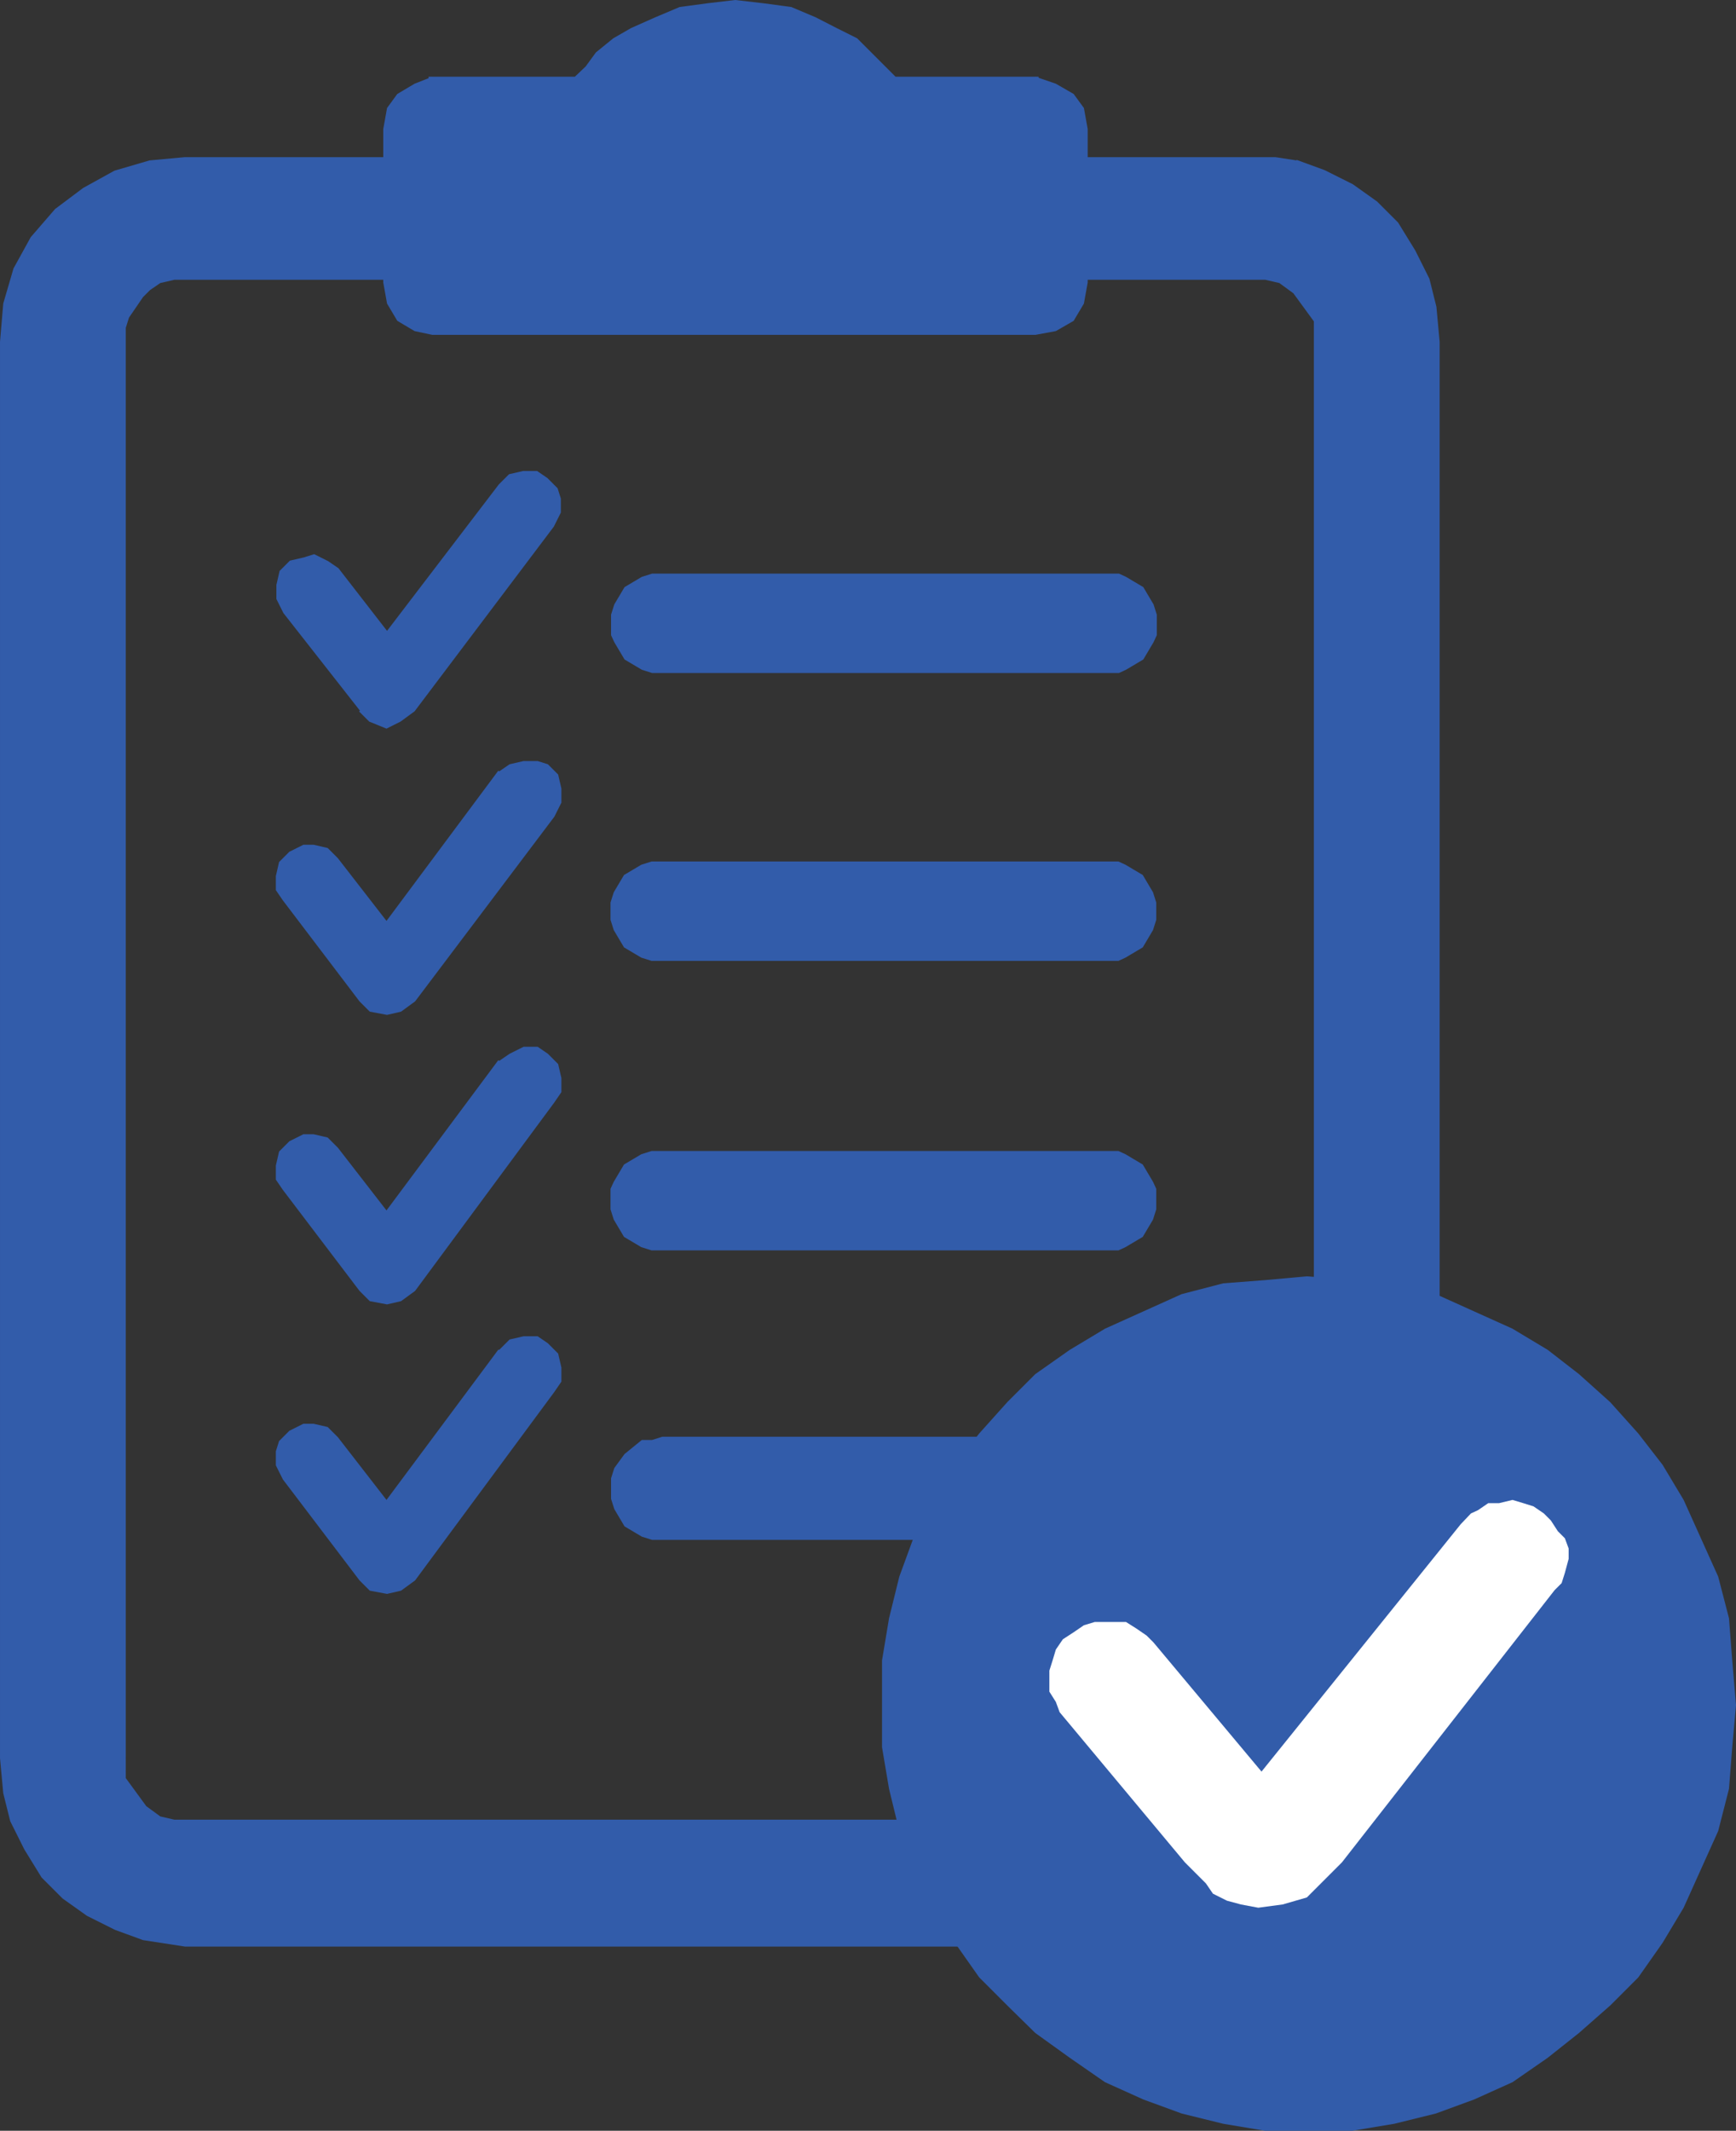
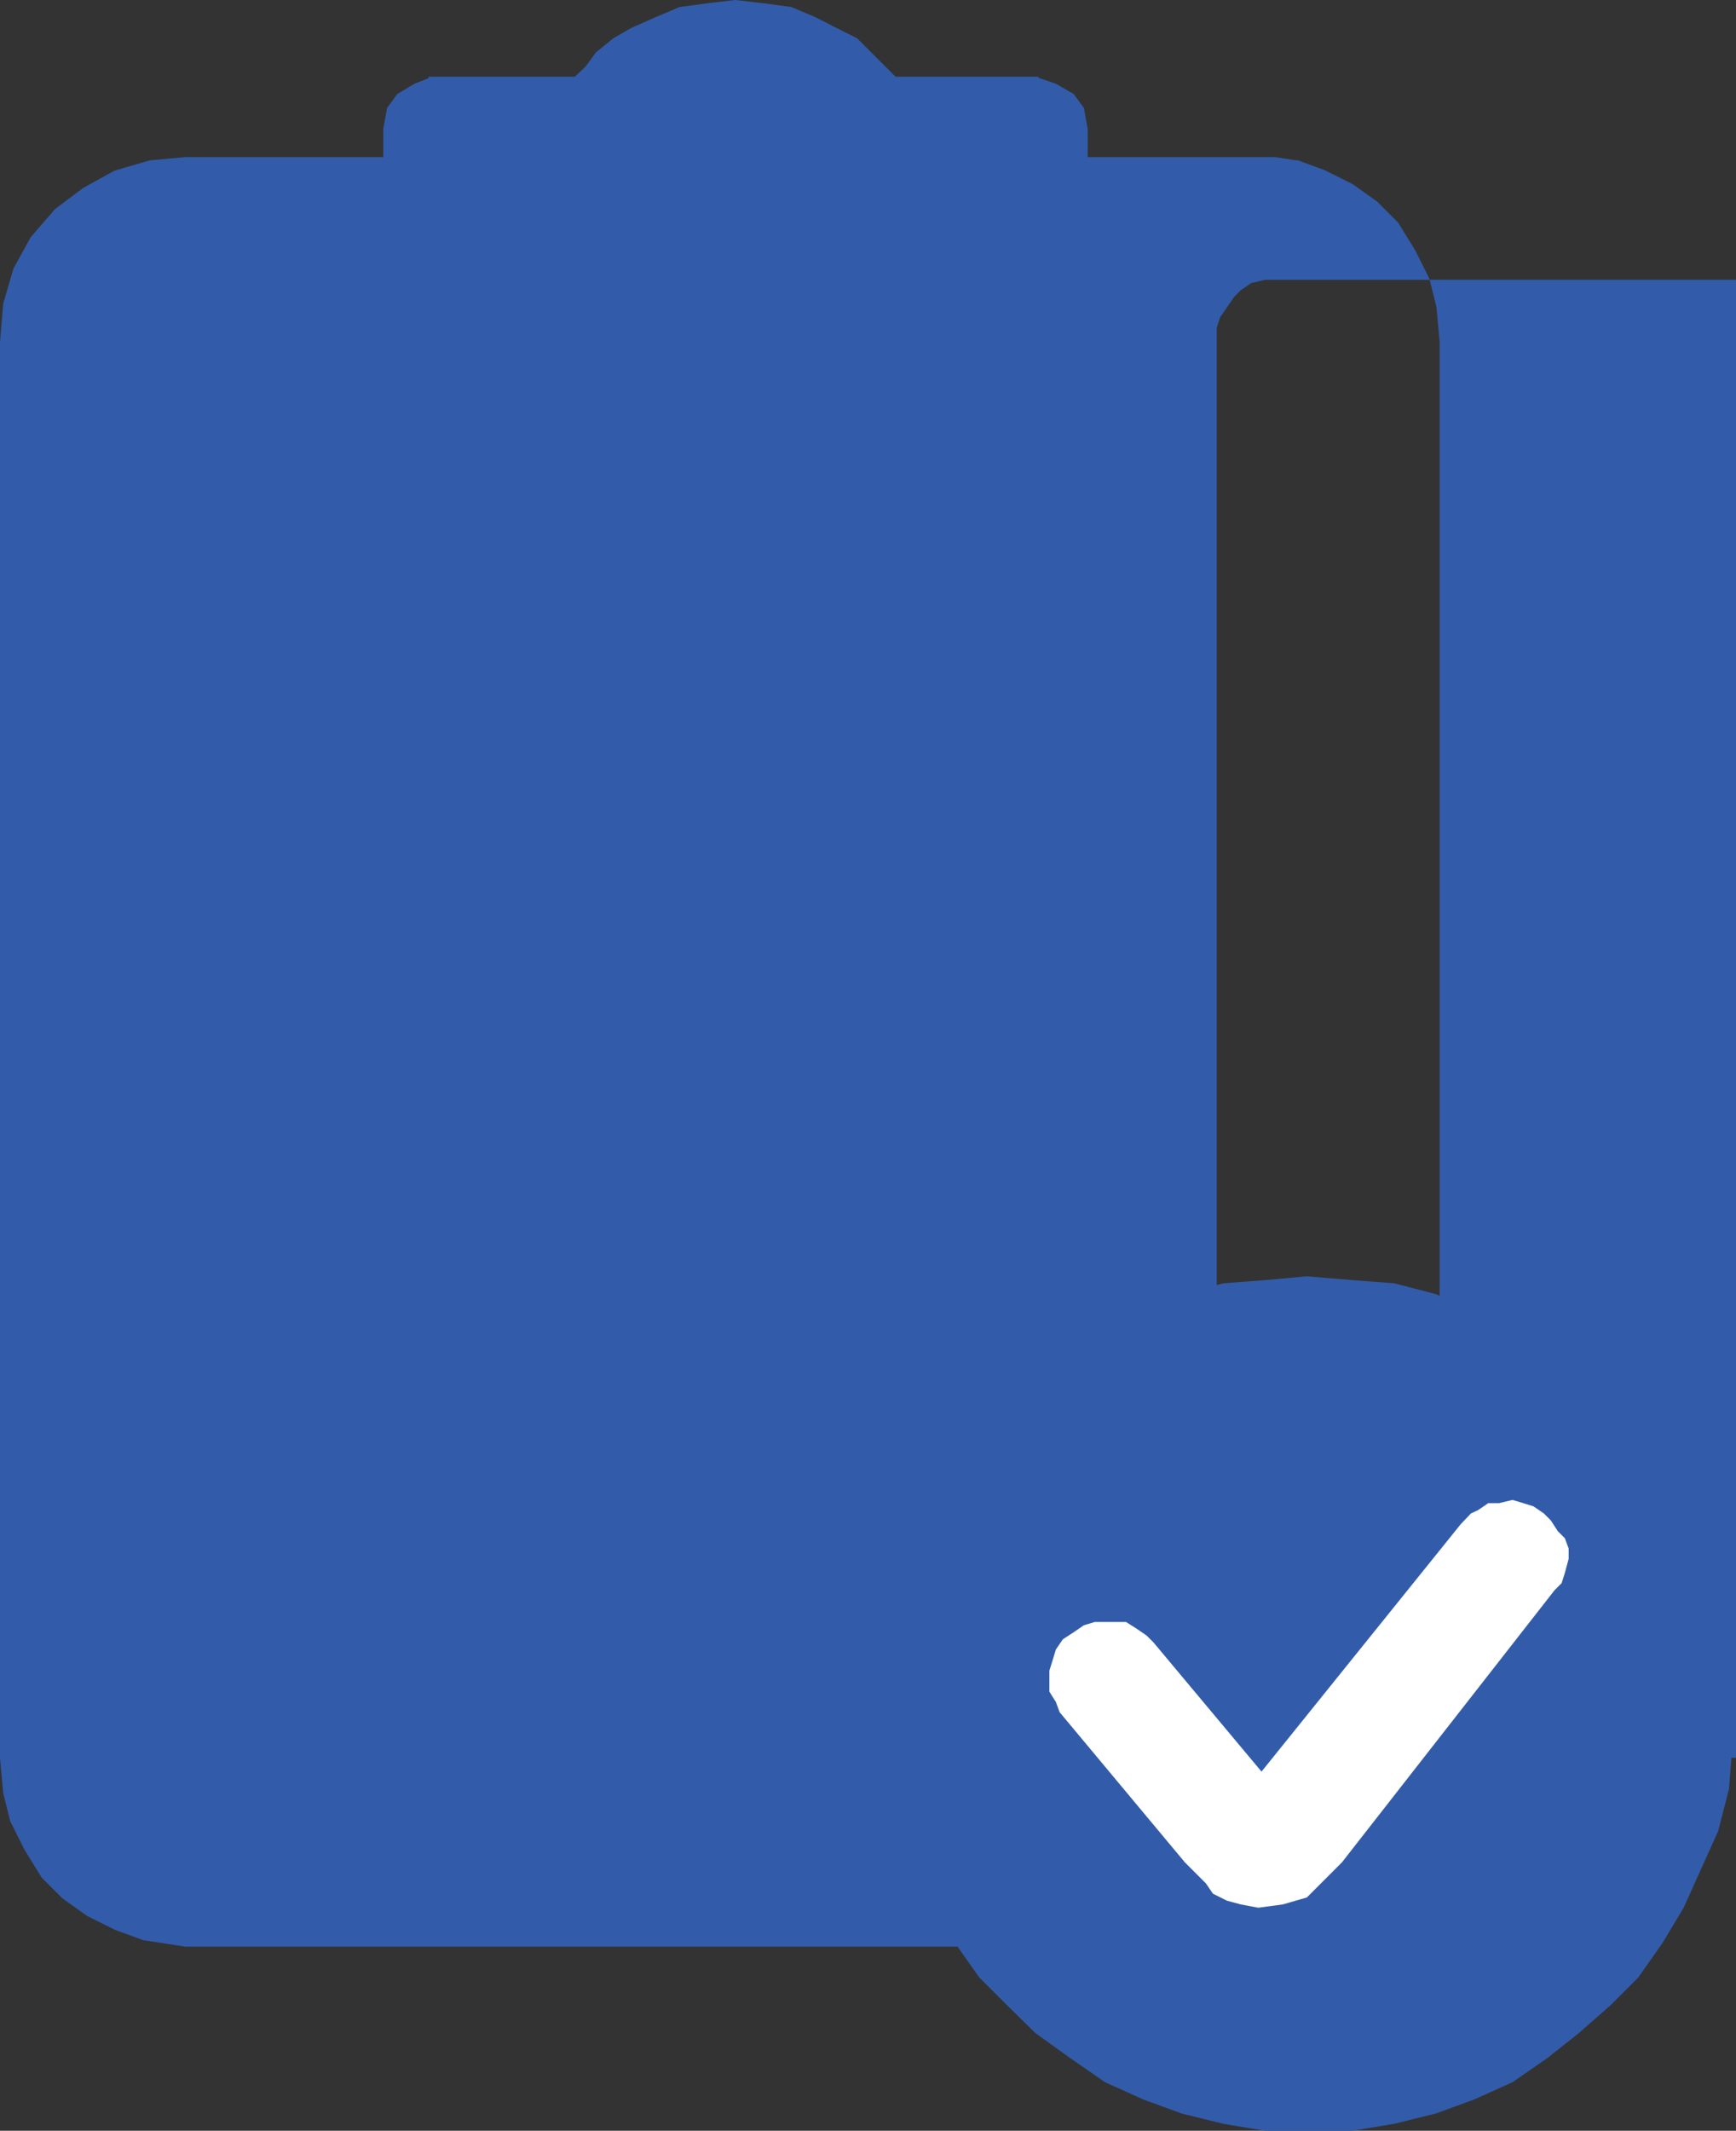
<svg xmlns="http://www.w3.org/2000/svg" id="Camada_2" data-name="Camada 2" viewBox="0 0 32.16 39.45">
  <rect x="0" y="0" width="32.16" height="39.45" fill="#333333" stroke="none" />
  <defs>
    <style>
      .cls-1 {
        fill: #fff;
      }

      .cls-1, .cls-2 {
        fill-rule: evenodd;
      }

      .cls-2 {
        fill: #325caa;
      }
    </style>
  </defs>
  <g id="Capa_1" data-name="Capa 1">
-     <path class="cls-2" d="M24.02,2.97h0l-.39-.06H3.42l-.65.06-.65.19-.58.32-.52.39-.45.52-.32.58-.19.65-.06.71v26.22h0l.06.65.13.52.26.52.32.52.39.39.45.32.52.26.52.19h0l.39.06.39.06h19.82l.65-.13.65-.19.58-.32.52-.39.45-.52.32-.58.19-.65.06-.71V6.33h0l-.06-.65-.13-.52-.26-.52-.32-.52-.39-.39-.45-.32-.52-.26-.52-.19h0ZM24.34,32.54h0v.26l-.06.19-.13.19-.13.19-.13.13-.19.13-.26.06H3.23l-.26-.06h0l-.26-.19-.19-.26-.19-.26V6.33h0v-.26l.06-.19.13-.19.13-.19.13-.13.19-.13.26-.06h20.21l.26.06h0l.26.19.19.26.19.26v26.6Z" />
-     <path class="cls-2" d="M20.53,21.31h-8.46l-.19.06-.32.19-.19.32-.06.13v.19h0v.19l.06.19.19.32.32.19.19.06h8.65l.13-.06.32-.19.19-.32.06-.19v-.19h0v-.19l-.06-.13-.19-.32-.32-.19-.13-.06h-.19ZM20.53,26.6h-8.26l-.19.06h-.19l-.32.26-.19.26-.06.19v.19h0v.19l.06.19.19.32.32.19.19.06h8.65l.13-.06.32-.19.19-.32.06-.19v-.19h0v-.19l-.06-.19-.19-.26-.32-.26h-.13l-.19-.06h0ZM12.27,12.46h8.46l.13-.06.32-.19.19-.32.06-.13v-.19h0v-.19l-.06-.19-.19-.32-.32-.19-.13-.06h-8.65l-.19.06-.32.19-.19.32-.06.19v.19h0v.19l.06.13.19.32.32.19.19.06h.19ZM20.53,15.95h-8.46l-.19.06-.32.19-.19.32-.06.19v.13h0v.19l.06.19.19.32.32.19.19.06h8.65l.13-.06.32-.19.19-.32.06-.19v-.19h0v-.13l-.06-.19-.19-.32-.32-.19-.13-.06h-.19Z" />
+     <path class="cls-2" d="M24.02,2.97h0l-.39-.06H3.42l-.65.06-.65.19-.58.32-.52.39-.45.52-.32.58-.19.65-.06.71v26.22h0l.06.65.13.52.26.52.32.52.39.39.45.32.52.26.52.19h0l.39.06.39.06h19.82l.65-.13.65-.19.58-.32.52-.39.45-.52.32-.58.19-.65.06-.71V6.33h0l-.06-.65-.13-.52-.26-.52-.32-.52-.39-.39-.45-.32-.52-.26-.52-.19h0ZM24.34,32.54h0v.26l-.06.19-.13.19-.13.19-.13.13-.19.13-.26.06l-.26-.06h0l-.26-.19-.19-.26-.19-.26V6.33h0v-.26l.06-.19.13-.19.13-.19.13-.13.19-.13.26-.06h20.21l.26.06h0l.26.19.19.26.19.26v26.6Z" />
    <path class="cls-2" d="M9.23,24.99l-2.07,2.78-.9-1.16h0l-.19-.19-.26-.06h-.19l-.26.13h0l-.19.19-.06.19v.26l.13.26,1.42,1.87h0l.19.19.32.06h0l.26-.06.26-.19h0l2.58-3.49h0l.13-.19v-.26l-.06-.26-.19-.19h0l-.19-.13h-.26l-.26.06-.19.19h0ZM9.23,19.63l-2.07,2.78-.9-1.16h0l-.19-.19-.26-.06h-.19l-.26.13h0l-.19.19-.06.26v.26l.13.19,1.42,1.87h0l.19.19.32.06h0l.26-.06.26-.19h0l2.58-3.49h0l.13-.19v-.26l-.06-.26-.19-.19h0l-.19-.13h-.26l-.26.13-.19.13h0ZM9.23,14.27l-2.07,2.78-.9-1.16h0l-.19-.19-.26-.06h-.19l-.26.13h0l-.19.19-.06.26v.26l.13.19,1.42,1.87h0l.19.19.32.06h0l.26-.06.26-.19h0l2.58-3.42h0l.13-.26v-.26l-.06-.26-.19-.19h0l-.19-.06h-.26l-.26.06-.19.13h0ZM6.65,13.17h0l.19.19.32.13h0l.26-.13.26-.19h0l2.58-3.42h0l.13-.26v-.26l-.06-.19-.19-.19h0l-.19-.13h-.26l-.26.06-.19.19-2.07,2.71-.9-1.16h0l-.19-.13-.26-.13-.19.06-.26.06h0l-.19.19-.06.26v.26l.13.26,1.42,1.81Z" />
    <polygon class="cls-2" points="19.24 1.42 19.18 1.42 19.18 1.42 19.24 1.49 19.24 1.49 19.24 1.42 19.24 1.42" />
    <polygon class="cls-2" points="7.94 1.42 7.94 1.42 7.94 1.49 7.94 1.49 8.01 1.42 7.94 1.42" />
    <polygon class="cls-2" points="24.21 23.63 24.21 23.63 23.44 23.7 22.66 23.76 21.89 23.96 21.18 24.28 20.47 24.6 19.82 24.99 19.18 25.44 18.66 25.96 18.14 26.54 17.69 27.12 17.24 27.77 16.92 28.48 16.66 29.19 16.47 29.96 16.34 30.74 16.34 31.57 16.34 31.57 16.34 32.35 16.47 33.12 16.66 33.9 16.92 34.61 17.24 35.32 17.69 35.97 18.14 36.61 18.66 37.13 19.18 37.64 19.82 38.1 20.47 38.55 21.18 38.87 21.89 39.13 22.66 39.32 23.44 39.45 24.21 39.45 24.21 39.45 25.05 39.45 25.83 39.32 26.6 39.13 27.31 38.87 28.02 38.55 28.67 38.1 29.25 37.64 29.83 37.13 30.35 36.61 30.8 35.97 31.19 35.32 31.51 34.61 31.83 33.9 32.03 33.12 32.09 32.35 32.16 31.57 32.16 31.57 32.09 30.74 32.03 29.96 31.83 29.19 31.51 28.48 31.19 27.77 30.8 27.12 30.35 26.54 29.83 25.96 29.25 25.44 28.67 24.99 28.02 24.6 27.31 24.28 26.6 23.96 25.83 23.76 25.05 23.7 24.21 23.63 24.21 23.63" />
    <polygon class="cls-2" points="19.18 1.42 16.59 1.42 16.59 1.42 16.4 1.23 16.14 .97 15.88 .71 15.5 .52 15.11 .32 14.66 .13 14.14 .06 13.62 0 13.62 0 13.11 .06 12.59 .13 12.14 .32 11.69 .52 11.36 .71 11.04 .97 10.85 1.23 10.65 1.42 8.01 1.42 8.01 1.42 7.68 1.55 7.36 1.74 7.17 2 7.1 2.39 7.1 5.23 7.1 5.23 7.17 5.62 7.36 5.94 7.68 6.13 8.01 6.2 19.18 6.2 19.18 6.2 19.56 6.13 19.89 5.94 20.08 5.62 20.15 5.23 20.15 2.39 20.15 2.39 20.08 2 19.89 1.74 19.56 1.55 19.18 1.42 19.18 1.42" />
    <polygon class="cls-1" points="28.6 28.02 28.6 28.02 28.41 27.89 28.22 27.83 28.02 27.77 27.77 27.83 27.57 27.83 27.38 27.96 27.25 28.02 27.06 28.22 23.37 32.8 21.37 30.41 21.37 30.41 21.24 30.28 21.05 30.15 20.86 30.03 20.66 30.03 20.47 30.03 20.28 30.03 20.08 30.09 19.89 30.22 19.89 30.22 19.69 30.35 19.56 30.54 19.5 30.74 19.44 30.93 19.44 31.12 19.44 31.32 19.56 31.51 19.63 31.7 21.95 34.48 21.95 34.48 22.08 34.61 22.34 34.87 22.47 35.06 22.73 35.19 22.99 35.26 23.31 35.32 23.31 35.32 23.76 35.26 24.21 35.13 24.54 34.8 24.86 34.48 24.86 34.48 28.8 29.44 28.8 29.44 28.93 29.31 28.99 29.12 29.06 28.86 29.06 28.67 28.99 28.48 28.86 28.35 28.73 28.15 28.6 28.02 28.6 28.02" />
  </g>
</svg>